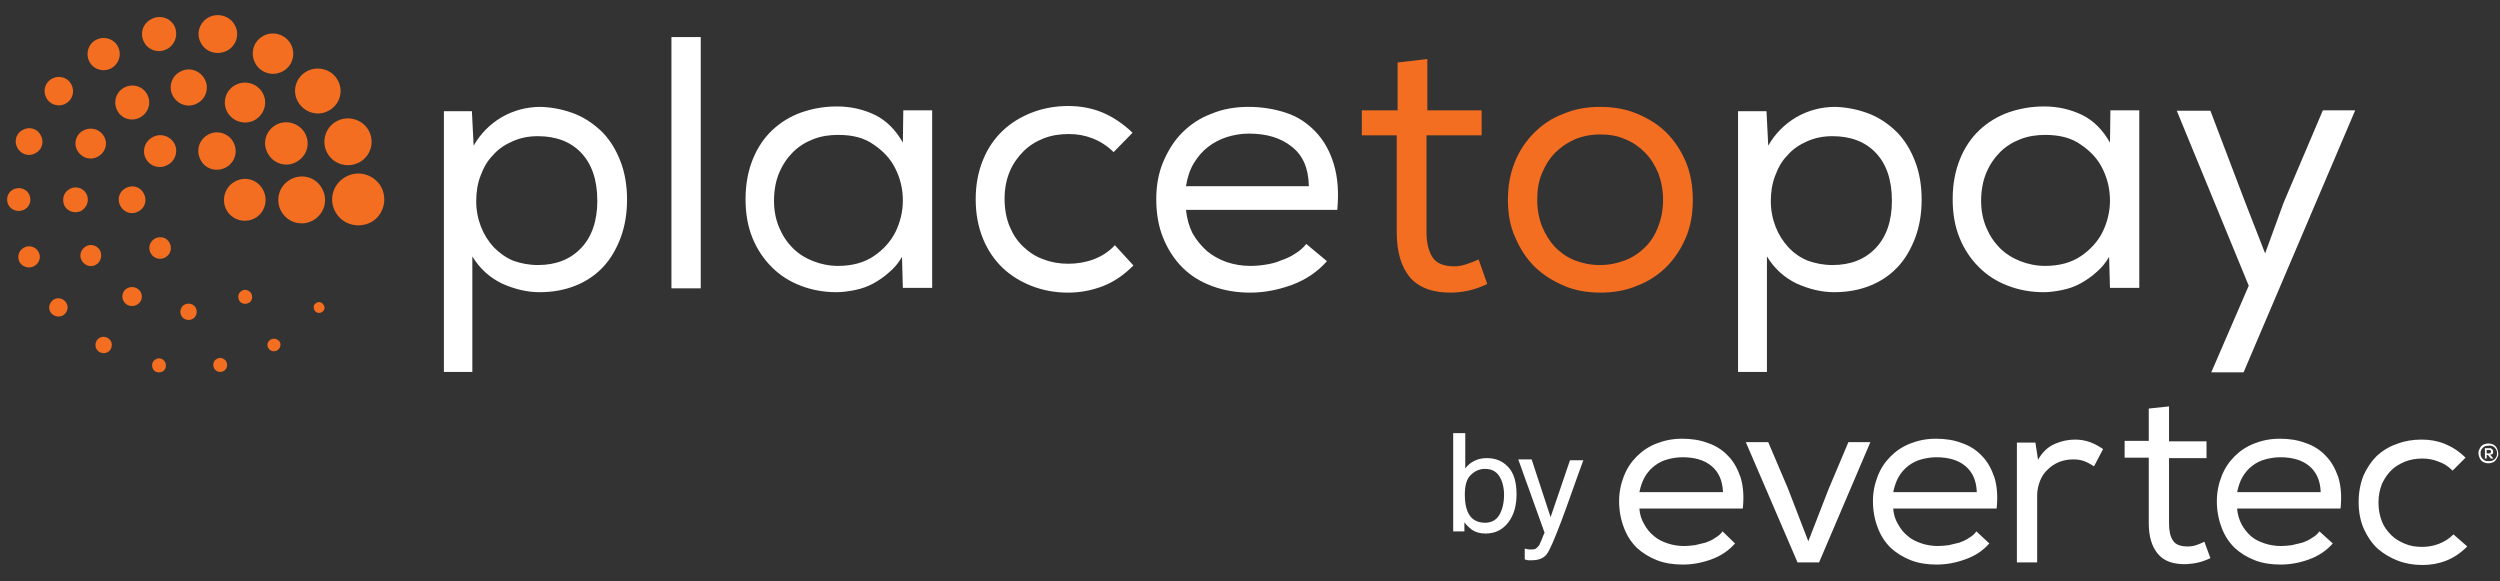
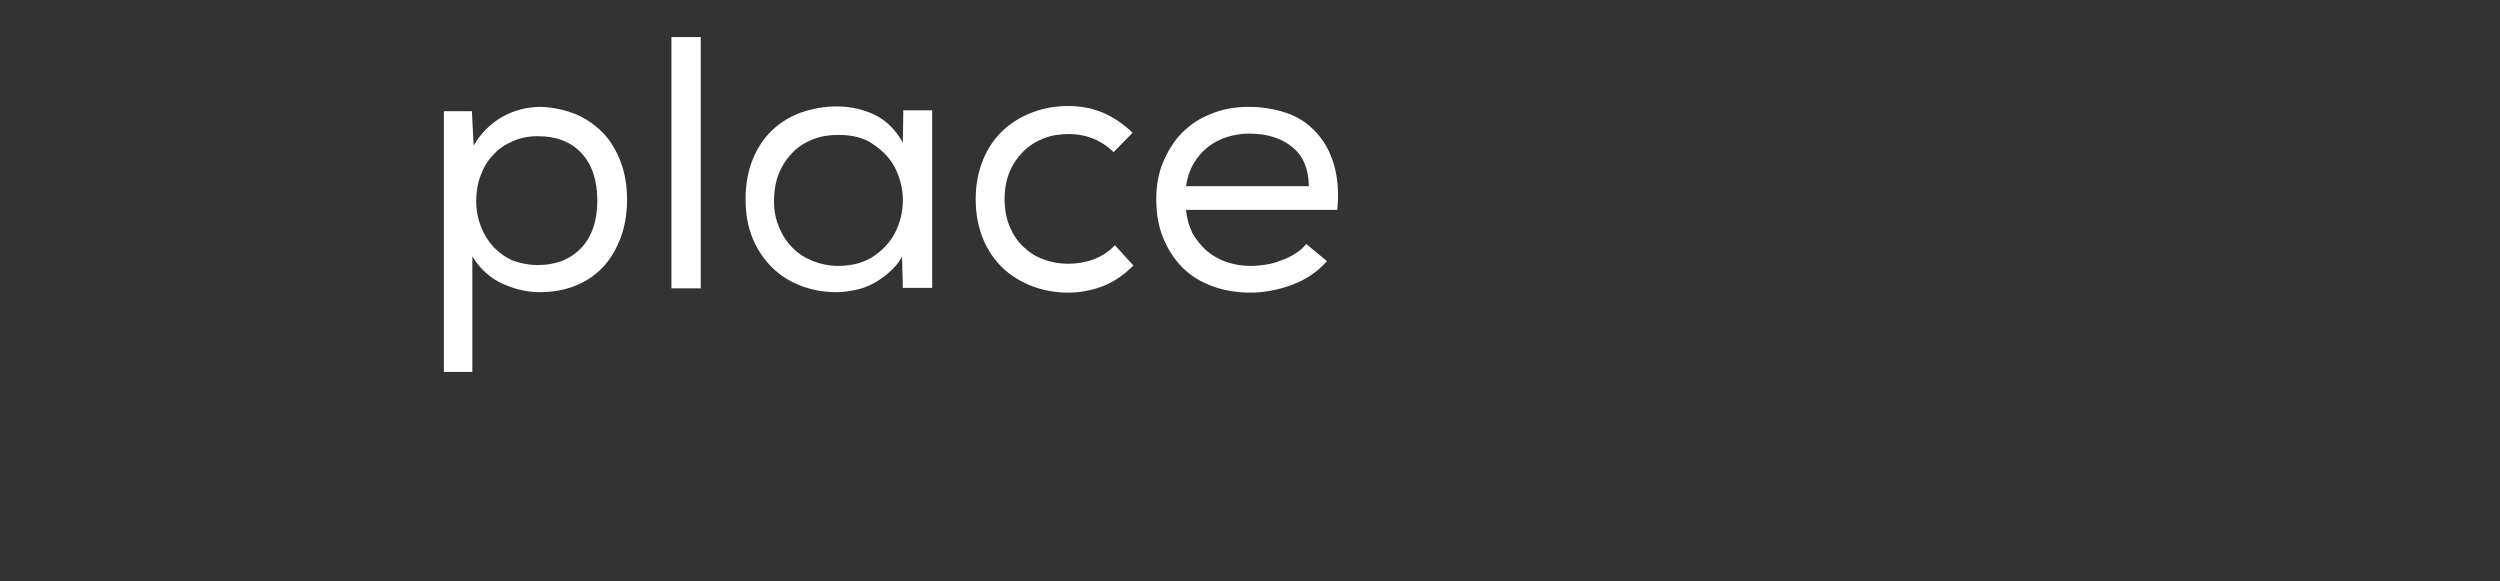
<svg xmlns="http://www.w3.org/2000/svg" version="1.1" id="Capa_1" x="0" y="0" viewBox="0 0 580.1 134.9" xml:space="preserve">
  <rect x="0" y="0" width="580.1" height="134.9" fill="#333333" stroke="none" />
  <style>.st0{fill:#fff}.st1{fill:#f36e21}</style>
  <path class="st0" d="M103 25.8h6.5l.4 8c1.6-2.8 3.8-5 6.5-6.6 2.8-1.6 5.8-2.4 9.1-2.4 2.9.1 5.6.7 8.1 1.7 2.4 1 4.5 2.5 6.3 4.3 1.8 1.9 3.1 4.1 4.1 6.7 1 2.6 1.5 5.6 1.5 8.8 0 3.3-.5 6.2-1.5 8.9-1 2.6-2.3 4.9-4.1 6.8-1.8 1.9-3.9 3.3-6.4 4.3-2.5 1-5.3 1.5-8.3 1.5-2.9 0-5.8-.7-8.7-2-2.9-1.4-5.2-3.5-6.9-6.3v26.8H103V25.8zm21.8 35.7c4.2 0 7.5-1.3 10-3.9 2.5-2.6 3.8-6.3 3.8-11 0-4.9-1.3-8.6-3.8-11.2-2.5-2.6-5.9-3.8-10-3.8-2.2 0-4.1.4-5.9 1.2-1.8.8-3.3 1.8-4.5 3.2-1.3 1.3-2.2 2.9-2.9 4.8-.7 1.8-1 3.8-1 5.9 0 2.1.4 4.1 1.1 5.9.7 1.8 1.7 3.4 3 4.8 1.3 1.3 2.8 2.4 4.5 3.1 1.7.6 3.6 1 5.7 1zM162.6 66.9h-6.8V8.6h6.8v58.3zM209.5 66.9l-.2-7.3c-.8 1.4-1.8 2.6-3 3.6-1.1 1-2.4 1.9-3.7 2.6-1.3.7-2.7 1.2-4.2 1.5-1.5.3-2.9.5-4.3.5-2.9 0-5.7-.5-8.3-1.5-2.6-1-4.8-2.4-6.7-4.3-1.9-1.9-3.4-4.1-4.5-6.8s-1.6-5.7-1.6-9c0-3.5.6-6.6 1.7-9.3 1.1-2.7 2.6-4.9 4.5-6.7 1.9-1.8 4.2-3.2 6.7-4.1 2.6-.9 5.3-1.4 8.3-1.4 3.3 0 6.2.7 8.9 2 2.6 1.3 4.8 3.5 6.4 6.4l.1-7.5h6.7v41.2h-6.8zm-15-35.6c-2.1 0-4 .3-5.8 1-1.8.7-3.4 1.7-4.7 3-1.3 1.3-2.4 2.9-3.2 4.8-.8 1.9-1.2 4.1-1.2 6.5 0 2.3.4 4.3 1.2 6.2.8 1.9 1.8 3.4 3.2 4.8 1.3 1.3 2.9 2.3 4.7 3 1.8.7 3.7 1.1 5.8 1.1 3.3 0 6.1-.8 8.3-2.3 2.2-1.5 3.9-3.4 5-5.6 1.1-2.3 1.7-4.7 1.7-7.3 0-2.6-.6-5.1-1.7-7.3-1.1-2.3-2.8-4.1-5-5.6-2.2-1.6-4.9-2.3-8.3-2.3zM263 61.6c-2.2 2.2-4.5 3.8-7.1 4.8-2.6 1-5.3 1.5-8.1 1.5-2.9 0-5.7-.5-8.3-1.5-2.6-1-4.9-2.4-6.8-4.2-1.9-1.8-3.5-4.1-4.6-6.8-1.1-2.7-1.7-5.7-1.7-9.2 0-3.4.6-6.4 1.7-9.1 1.1-2.7 2.6-4.9 4.6-6.8 1.9-1.8 4.2-3.2 6.8-4.2 2.6-1 5.4-1.5 8.4-1.5 2.8 0 5.5.5 7.9 1.5 2.4 1 4.8 2.6 7 4.7l-4.4 4.5c-1.4-1.4-3.1-2.5-4.9-3.2-1.8-.7-3.6-1-5.5-1-2.1 0-4 .3-5.8 1-1.8.7-3.4 1.7-4.7 3-1.3 1.3-2.4 2.8-3.2 4.7-.8 1.9-1.2 4-1.2 6.3 0 2.4.4 4.6 1.2 6.5.8 1.9 1.8 3.4 3.2 4.7 1.4 1.3 2.9 2.3 4.7 2.9 1.8.7 3.7 1 5.7 1 1.9 0 3.9-.3 5.8-1s3.6-1.8 5-3.3l4.3 4.7zM307.9 60.6c-2.2 2.5-4.9 4.3-8.1 5.5-3.3 1.2-6.5 1.8-9.7 1.8-3.2 0-6.1-.5-8.8-1.5-2.7-1-5-2.4-6.9-4.3-1.9-1.9-3.4-4.2-4.5-6.9s-1.6-5.7-1.6-9c0-3.1.5-6 1.6-8.6 1.1-2.6 2.5-4.9 4.4-6.8 1.9-1.9 4.1-3.4 6.8-4.4 2.6-1.1 5.5-1.6 8.6-1.6 3.2 0 6.1.5 8.8 1.4 2.7.9 4.9 2.4 6.8 4.4 1.9 2 3.3 4.5 4.2 7.5.9 3 1.2 6.5.8 10.6h-35.1c.2 2 .7 3.8 1.5 5.4.9 1.6 2 2.9 3.3 4.1 1.3 1.1 2.9 2 4.6 2.6 1.8.6 3.6.9 5.5.9 1.2 0 2.4-.1 3.6-.3 1.3-.2 2.5-.5 3.6-1 1.2-.4 2.3-.9 3.3-1.6 1-.6 1.9-1.4 2.5-2.2l4.8 4zM303.7 43c-.1-4-1.4-7-4-9-2.5-2-5.8-3-9.9-3-1.8 0-3.5.3-5.1.8-1.6.5-3.1 1.3-4.4 2.3-1.3 1-2.4 2.3-3.3 3.8-.9 1.5-1.5 3.3-1.8 5.3h28.5z" />
-   <path class="st1" d="M331.1 25.6h12.7v5.8H331v22.5c0 2.4.5 4.4 1.4 5.8.9 1.4 2.6 2.1 5.1 2.1.9 0 1.9-.2 2.8-.5.9-.3 1.9-.7 2.8-1.1l2 5.7c-2.7 1.3-5.3 1.9-8 2-4.5.1-7.8-1.1-9.9-3.5-2.1-2.5-3.1-6-3.1-10.5V31.4H316v-5.8h8.3V14.5l6.9-.8v11.9zM349.9 46.4c0-3.2.5-6.1 1.6-8.8 1.1-2.7 2.6-4.9 4.5-6.8 1.9-1.9 4.1-3.4 6.8-4.4 2.6-1.1 5.4-1.6 8.5-1.6 3.1 0 6 .5 8.6 1.6 2.6 1.1 4.9 2.5 6.8 4.4 1.9 1.9 3.4 4.2 4.5 6.8 1.1 2.7 1.6 5.6 1.6 8.8 0 3.2-.5 6.1-1.6 8.7-1.1 2.6-2.6 4.9-4.5 6.8-1.9 1.9-4.2 3.4-6.8 4.4-2.6 1.1-5.5 1.6-8.5 1.6-3.1 0-6-.5-8.5-1.6-2.6-1.1-4.8-2.5-6.8-4.4-1.9-1.9-3.4-4.2-4.5-6.8-1.2-2.6-1.7-5.5-1.7-8.7zm36 0c0-2.3-.4-4.3-1.1-6.2-.8-1.9-1.8-3.5-3.1-4.8-1.3-1.3-2.8-2.4-4.6-3.1-1.8-.8-3.7-1.1-5.8-1.1-2.1 0-4.1.4-5.8 1.1-1.8.8-3.3 1.8-4.6 3.1-1.3 1.3-2.3 2.9-3.1 4.8-.8 1.9-1.1 3.9-1.1 6.2 0 2.2.4 4.3 1.1 6.1.8 1.9 1.8 3.5 3 4.8 1.3 1.3 2.8 2.4 4.6 3.1 1.8.7 3.7 1.1 5.8 1.1 2.1 0 4.1-.4 5.9-1.1 1.8-.7 3.4-1.8 4.7-3.1 1.3-1.3 2.3-2.9 3-4.8.7-1.8 1.1-3.9 1.1-6.1z" />
-   <path class="st0" d="M403.4 25.8h6.5l.4 8c1.6-2.8 3.8-5 6.5-6.6 2.8-1.6 5.8-2.4 9.1-2.4 2.9.1 5.6.7 8.1 1.7 2.4 1 4.5 2.5 6.3 4.3 1.8 1.9 3.1 4.1 4.1 6.7 1 2.6 1.5 5.6 1.5 8.8 0 3.3-.5 6.2-1.5 8.9-1 2.6-2.3 4.9-4.1 6.8-1.8 1.9-3.9 3.3-6.4 4.3-2.5 1-5.3 1.5-8.3 1.5-2.9 0-5.8-.7-8.7-2-2.9-1.4-5.2-3.5-6.9-6.3v26.8h-6.7V25.8zm21.8 35.7c4.2 0 7.5-1.3 10-3.9 2.5-2.6 3.8-6.3 3.8-11 0-4.9-1.3-8.6-3.8-11.2-2.5-2.6-5.9-3.8-10-3.8-2.2 0-4.1.4-5.9 1.2-1.8.8-3.3 1.8-4.5 3.2-1.3 1.3-2.2 2.9-2.9 4.8-.7 1.8-1 3.8-1 5.9 0 2.1.4 4.1 1.1 5.9.7 1.8 1.7 3.4 3 4.8s2.8 2.4 4.5 3.1c1.7.6 3.6 1 5.7 1zM489.6 66.9l-.2-7.3c-.8 1.4-1.8 2.6-3 3.6-1.1 1-2.4 1.9-3.7 2.6-1.3.7-2.7 1.2-4.2 1.5s-2.9.5-4.3.5c-2.9 0-5.7-.5-8.3-1.5-2.6-1-4.8-2.4-6.7-4.3-1.9-1.9-3.4-4.1-4.5-6.8s-1.6-5.7-1.6-9c0-3.5.6-6.6 1.7-9.3 1.1-2.7 2.6-4.9 4.5-6.7 1.9-1.8 4.2-3.2 6.7-4.1 2.6-.9 5.3-1.4 8.3-1.4 3.3 0 6.2.7 8.9 2 2.6 1.3 4.8 3.5 6.4 6.4l.1-7.5h6.7v41.2h-6.8zm-15-35.6c-2.1 0-4 .3-5.8 1-1.8.7-3.4 1.7-4.7 3-1.3 1.3-2.4 2.9-3.2 4.8-.8 1.9-1.2 4.1-1.2 6.5 0 2.3.4 4.3 1.2 6.2.8 1.9 1.8 3.4 3.2 4.8 1.3 1.3 2.9 2.3 4.7 3 1.8.7 3.7 1.1 5.8 1.1 3.3 0 6.1-.8 8.3-2.3 2.2-1.5 3.9-3.4 5-5.6 1.1-2.3 1.7-4.7 1.7-7.3 0-2.6-.6-5.1-1.7-7.3-1.1-2.3-2.8-4.1-5-5.6-2.2-1.6-5-2.3-8.3-2.3zM520.6 86.4h-7.5l8.7-20.1-16.7-40.6h7.8L521 47l4.6 11.8 4.3-11.8 9.1-21.4h7.5l-25.9 60.8z" />
  <g>
-     <path class="st0" d="M347.9 119.5c.7-1.2 1.1-2.8 1.1-4.7 0-1.7-.4-3.2-1.1-4.3-.7-1.1-1.8-1.7-3.3-1.7-1.3 0-2.4.5-3.3 1.4-1 .9-1.4 2.5-1.4 4.6 0 1.6.2 2.8.6 3.8.7 1.8 2.1 2.7 4.1 2.7 1.4 0 2.6-.6 3.3-1.8m-10.6-19h2.7v8.2c.6-.8 1.3-1.4 2.2-1.8.8-.4 1.8-.6 2.8-.6 2.1 0 3.7.7 5 2.1 1.3 1.4 1.9 3.5 1.9 6.3 0 2.6-.6 4.8-1.9 6.5-1.3 1.7-3 2.6-5.3 2.6-1.3 0-2.3-.3-3.2-.9-.5-.4-1.1-.9-1.7-1.7v2.1h-2.6v-22.8zM364.3 106.8h3.1c-.4 1.1-1.3 3.5-2.6 7.2-1 2.8-1.8 5.1-2.5 6.9-1.6 4.2-2.7 6.8-3.4 7.7-.7.9-1.8 1.4-3.4 1.4h-.9c-.2 0-.5-.1-.8-.2v-2.5c.5.1.8.2 1 .2h.6c.5 0 .9-.1 1.1-.3l.6-.6c.1-.1.2-.5.6-1.3.3-.8.5-1.3.7-1.7l-6.1-17h3.1l4.4 13.4 4.5-13.2zM399.8 114.2c-.1-2.7-1-4.7-2.7-6.1-1.7-1.4-4-2-6.7-2-1.2 0-2.4.2-3.5.5s-2.1.8-3 1.5c-.9.7-1.6 1.5-2.2 2.5-.6 1-1 2.2-1.3 3.6h19.4zm2.8 11.9c-1.5 1.7-3.3 2.9-5.5 3.7-2.2.8-4.4 1.2-6.6 1.2-2.2 0-4.2-.3-6-1-1.8-.7-3.4-1.7-4.7-2.9-1.3-1.3-2.3-2.8-3-4.7-.7-1.8-1.1-3.9-1.1-6.1 0-2.1.4-4 1.1-5.8.7-1.8 1.7-3.3 3-4.6 1.3-1.3 2.8-2.3 4.6-3 1.8-.7 3.7-1.1 5.9-1.1s4.2.3 6 1c1.8.6 3.4 1.6 4.7 3 1.3 1.3 2.2 3 2.9 5 .6 2 .8 4.4.5 7.2h-24c.1 1.4.5 2.6 1.1 3.6.6 1.1 1.3 2 2.3 2.8.9.8 2 1.3 3.2 1.7 1.2.4 2.5.6 3.8.6.8 0 1.6-.1 2.5-.2.9-.2 1.7-.4 2.5-.6.8-.3 1.5-.6 2.2-1.1.7-.4 1.3-.9 1.7-1.5l2.9 2.8zM410.3 102.6l4.6 10.8 4.7 12.2 4.7-12.1 4.6-10.9h5.1l-11.9 27.9h-5l-12-27.9zM458.7 114.2c-.1-2.7-1-4.7-2.7-6.1-1.7-1.4-4-2-6.7-2-1.2 0-2.4.2-3.5.5s-2.1.8-3 1.5c-.9.7-1.6 1.5-2.2 2.5-.6 1-1 2.2-1.3 3.6h19.4zm2.9 11.9c-1.5 1.7-3.3 2.9-5.6 3.7-2.2.8-4.4 1.2-6.6 1.2-2.2 0-4.2-.3-6-1-1.8-.7-3.4-1.7-4.7-2.9-1.3-1.3-2.3-2.8-3-4.7-.7-1.8-1.1-3.9-1.1-6.1 0-2.1.4-4 1.1-5.8.7-1.8 1.7-3.3 3-4.6 1.3-1.3 2.8-2.3 4.6-3 1.8-.7 3.7-1.1 5.9-1.1s4.2.3 6 1c1.8.6 3.4 1.6 4.7 3 1.3 1.3 2.2 3 2.9 5 .6 2 .8 4.4.5 7.2h-24c.1 1.4.5 2.6 1.1 3.6.6 1.1 1.3 2 2.3 2.8.9.8 2 1.3 3.2 1.7 1.2.4 2.5.6 3.8.6.8 0 1.6-.1 2.5-.2.9-.2 1.7-.4 2.5-.6.8-.3 1.5-.6 2.2-1.1.7-.4 1.3-.9 1.7-1.5l3 2.8zM472.9 106.7c1-1.8 2.3-3 3.9-3.7 1.6-.7 3.2-1 4.7-1 1.2 0 2.4.2 3.5.6 1.1.4 2.1 1 3 1.6l-2.1 4c-.8-.5-1.5-.9-2.3-1.2-.8-.3-1.6-.4-2.6-.4-1.1 0-2.2.2-3.2.6-1 .4-1.9 1-2.6 1.7-.8.7-1.4 1.6-1.8 2.6-.4 1-.7 2.2-.7 3.4v15.6H468v-27.8h4.3l.6 4zM503.4 102.4h8.6v3.9h-8.7v15.2c0 1.7.3 3 .9 3.9.6 1 1.8 1.4 3.5 1.4.6 0 1.3-.1 1.9-.3.6-.2 1.3-.5 1.9-.8l1.4 3.8c-1.8.9-3.6 1.3-5.5 1.4-3.1.1-5.3-.7-6.7-2.4-1.4-1.7-2.1-4-2.1-7.1v-15.2H493v-3.9h5.6v-7.5l4.7-.5v8.1zM538.5 114.2c-.1-2.7-1-4.7-2.7-6.1-1.7-1.4-4-2-6.7-2-1.2 0-2.4.2-3.5.5s-2.1.8-3 1.5c-.9.7-1.6 1.5-2.2 2.5-.6 1-1 2.2-1.3 3.6h19.4zm2.8 11.9c-1.5 1.7-3.3 2.9-5.5 3.7-2.2.8-4.4 1.2-6.6 1.2-2.2 0-4.2-.3-6-1-1.8-.7-3.4-1.7-4.7-2.9-1.3-1.3-2.3-2.8-3-4.7-.7-1.8-1.1-3.9-1.1-6.1 0-2.1.4-4 1.1-5.8.7-1.8 1.7-3.3 3-4.6 1.3-1.3 2.8-2.3 4.6-3 1.8-.7 3.7-1.1 5.9-1.1s4.2.3 6 1c1.8.6 3.4 1.6 4.7 3 1.3 1.3 2.2 3 2.9 5 .6 2 .8 4.4.5 7.2h-24c.1 1.4.5 2.6 1 3.6.6 1.1 1.3 2 2.2 2.8.9.8 2 1.3 3.2 1.7 1.2.4 2.5.6 3.8.6.8 0 1.6-.1 2.5-.2.9-.2 1.7-.4 2.5-.6.8-.3 1.5-.6 2.2-1.1.7-.4 1.3-.9 1.7-1.5l3.1 2.8zM572.5 126.8c-1.5 1.5-3.1 2.6-4.9 3.3-1.8.7-3.6 1-5.5 1-2 0-3.9-.3-5.7-1-1.8-.7-3.3-1.6-4.7-2.8-1.3-1.2-2.4-2.8-3.2-4.6-.8-1.8-1.2-3.9-1.2-6.2 0-2.3.4-4.3 1.1-6.1.8-1.8 1.8-3.3 3.1-4.6 1.3-1.2 2.9-2.2 4.7-2.8 1.8-.7 3.7-1 5.7-1 1.9 0 3.7.3 5.4 1 1.7.7 3.3 1.7 4.8 3.2l-3 3c-1-1-2.1-1.7-3.3-2.1-1.2-.5-2.5-.7-3.7-.7-1.4 0-2.7.2-4 .7-1.2.5-2.3 1.1-3.2 2-.9.9-1.6 1.9-2.2 3.2-.5 1.3-.8 2.7-.8 4.3 0 1.7.3 3.1.8 4.4.5 1.3 1.3 2.3 2.2 3.2.9.9 2 1.5 3.2 2 1.2.5 2.5.7 3.9.7 1.3 0 2.6-.2 3.9-.7 1.3-.5 2.4-1.2 3.4-2.2l3.2 2.8zM577 104.4v.8h.6c.1 0 .2 0 .3-.1.1-.1.1-.2.1-.3 0-.1 0-.2-.1-.3-.1-.1-.2-.1-.3-.1h-.6zm.8 1.1l.7.8v.1h-.5l-.7-.8h-.3v.8h-.4V104h1.1c.2 0 .3 0 .4.1l.3.3c.1.1.1.2.1.3v.4c0 .1-.1.2-.2.3-.2 0-.3.1-.5.1zm-2.2-.3c0 .3 0 .5.1.7.1.2.2.4.4.6.2.2.3.3.6.4.2.1.5.1.8.1.3 0 .5 0 .8-.1.2-.1.4-.2.6-.4.2-.2.3-.4.4-.6.1-.2.1-.5.1-.7 0-.3 0-.5-.1-.7-.1-.2-.2-.4-.4-.6-.2-.2-.3-.3-.6-.4-.2-.1-.5-.1-.8-.1-.3 0-.5.1-.8.1-.2.1-.4.2-.6.4-.2.2-.3.4-.4.6-.1.2-.1.4-.1.7zm1.8-2.3c.4 0 .7.1 1 .2.3.1.5.3.7.5.2.2.3.5.4.7.1.3.2.6.2.9 0 .3 0 .6-.2.9-.1.3-.3.5-.4.7-.2.2-.4.4-.7.5-.3.1-.6.2-1 .2s-.7-.1-1-.2c-.3-.1-.5-.3-.7-.5-.2-.2-.3-.5-.4-.7-.1-.3-.2-.6-.2-.9 0-.3 0-.6.2-.9.1-.3.2-.5.4-.7.2-.2.4-.4.7-.5.3-.1.6-.2 1-.2" />
-   </g>
+     </g>
  <g>
-     <path class="st1" d="M88.4 43.3c-1.7-2.9-5.4-3.9-8.3-2.2-2.9 1.7-3.9 5.3-2.2 8.2 1.7 2.9 5.4 3.8 8.3 2.2 2.8-1.6 3.8-5.3 2.2-8.2M67.3 41.7a5.41 5.41 0 00-2 7.4c1.5 2.6 4.8 3.5 7.4 2 2.6-1.5 3.5-4.8 2-7.4-1.5-2.7-4.8-3.5-7.4-2M54.4 42.2c-2.3 1.3-3.1 4.3-1.8 6.6s4.3 3.1 6.6 1.8 3.1-4.3 1.8-6.6c-1.3-2.4-4.3-3.2-6.6-1.8M52.5 38.8c2.1-1.2 2.8-3.8 1.6-5.9-1.2-2.1-3.9-2.8-5.9-1.6-2.1 1.2-2.8 3.8-1.6 5.9 1.1 2.1 3.8 2.8 5.9 1.6M35.3 31.9c-1.8 1-2.4 3.3-1.4 5 1 1.8 3.3 2.4 5.1 1.3 1.8-1 2.4-3.3 1.4-5-1-1.7-3.3-2.4-5.1-1.3M29.1 43.7c-1.5.8-2 2.7-1.1 4.2.9 1.5 2.7 2 4.2 1.1 1.5-.8 2-2.7 1.1-4.2-.8-1.5-2.7-2-4.2-1.1M35.9 55.4c-1.2.7-1.6 2.2-.9 3.4.7 1.2 2.2 1.6 3.4.9 1.2-.7 1.6-2.2.9-3.4-.6-1.2-2.2-1.6-3.4-.9M68.9 37.5c2.4-1.4 3.2-4.3 1.8-6.7-1.4-2.3-4.4-3.1-6.7-1.8-2.4 1.4-3.2 4.3-1.8 6.7 1.4 2.4 4.4 3.2 6.7 1.8M52.8 26.1c1.3 2.2 4.2 3 6.4 1.7s3-4.1 1.7-6.3-4.1-3-6.4-1.7c-2.2 1.2-3 4.1-1.7 6.3M47.4 18.2c-1.2-2-3.7-2.7-5.7-1.5-2 1.1-2.7 3.7-1.5 5.7 1.2 2 3.7 2.7 5.7 1.5 2-1.1 2.7-3.7 1.5-5.7M32.6 27.2c1.9-1.1 2.6-3.5 1.5-5.4-1.1-1.9-3.5-2.5-5.4-1.4-1.9 1.1-2.5 3.5-1.4 5.4 1 1.8 3.4 2.5 5.3 1.4M22.8 36.3c1.7-1 2.3-3.1 1.3-4.7-1-1.7-3.1-2.2-4.8-1.3-1.7.9-2.3 3.1-1.3 4.7 1 1.7 3.1 2.3 4.8 1.3M20 44.9c-.8-1.4-2.6-1.8-3.9-1-1.4.8-1.8 2.5-1.1 3.9.8 1.4 2.6 1.8 3.9 1.1 1.4-.9 1.9-2.6 1.1-4M23.2 58.1c-.7-1.2-2.2-1.6-3.3-.9-1.2.7-1.6 2.2-.9 3.3.7 1.2 2.2 1.6 3.3.9 1.1-.6 1.5-2.2.9-3.3M29.5 66.9c-1.1.6-1.4 2-.8 3 .6 1.1 2 1.4 3.1.8 1.1-.6 1.4-2 .8-3-.6-1-2-1.4-3.1-.8M42.8 70.7c-.9.5-1.2 1.7-.7 2.6.5.9 1.7 1.2 2.6.7.9-.5 1.2-1.7.7-2.6-.5-.9-1.7-1.2-2.6-.7M56.1 67.5c-.8.4-1 1.4-.6 2.2.4.8 1.4 1 2.2.6.8-.4 1-1.4.6-2.2-.5-.8-1.5-1.1-2.2-.6M83.5 37.6c2.6-1.5 3.5-4.8 2-7.4-1.5-2.6-4.9-3.5-7.5-2a5.41 5.41 0 00-2 7.4c1.5 2.6 4.8 3.5 7.5 2M76.4 25.6c2.5-1.4 3.4-4.6 1.9-7.1-1.4-2.5-4.7-3.3-7.2-1.9s-3.4 4.6-1.9 7.1 4.7 3.4 7.2 1.9M65.7 16.5c2.3-1.3 3-4.2 1.7-6.4s-4.2-3-6.4-1.7c-2.3 1.3-3 4.1-1.7 6.4 1.3 2.2 4.1 3 6.4 1.7M52.8 11.7c2.1-1.2 2.9-3.9 1.6-6-1.2-2.1-4-2.8-6.1-1.6-2.1 1.2-2.9 3.9-1.6 6 1.2 2.1 3.9 2.8 6.1 1.6M38.9 11.3c1.9-1.1 2.5-3.5 1.5-5.4C39.3 4 36.9 3.4 35 4.5c-2 1.1-2.6 3.5-1.5 5.4 1.1 1.9 3.5 2.5 5.4 1.4M27.3 10.7c-1-1.8-3.3-2.4-5.1-1.4-1.8 1-2.4 3.3-1.4 5.1 1 1.8 3.3 2.4 5.1 1.4 1.8-1.1 2.4-3.3 1.4-5.1M15.3 24c1.6-.9 2.1-2.9 1.2-4.5-.9-1.6-2.9-2.1-4.5-1.2-1.6.9-2.1 2.9-1.2 4.5.9 1.6 3 2.1 4.5 1.2M5.2 30.2c-1.5.8-2 2.7-1.1 4.2.9 1.5 2.7 2 4.2 1.1 1.5-.8 2-2.7 1.1-4.2-.8-1.5-2.7-2-4.2-1.1M6.7 45C6 43.7 4.3 43.3 3 44c-1.3.7-1.7 2.4-1 3.6.7 1.3 2.4 1.7 3.7 1 1.3-.7 1.7-2.3 1-3.6M5.5 57.5c-1.2.7-1.6 2.2-.9 3.4.7 1.1 2.2 1.5 3.4.8 1.2-.7 1.6-2.2.9-3.3-.7-1.2-2.2-1.6-3.4-.9M12.5 69.5c-1 .6-1.4 1.9-.8 2.9.6 1 1.9 1.3 2.9.8 1-.6 1.4-1.9.8-2.9-.6-1-1.9-1.4-2.9-.8M23.1 78.4c-.9.5-1.2 1.7-.7 2.6.5.9 1.7 1.2 2.6.7.9-.5 1.2-1.7.7-2.6-.6-.9-1.7-1.2-2.6-.7M36.1 83.4c-.8.4-1 1.4-.6 2.2.4.8 1.4 1 2.2.6.8-.4 1-1.4.6-2.2-.5-.8-1.4-1.1-2.2-.6M50.3 83.3c-.8.4-1 1.4-.6 2.2.5.8 1.4 1 2.2.6.8-.5 1-1.4.6-2.2-.5-.8-1.5-1.1-2.2-.6M62.8 78.8c-.7.4-1 1.3-.5 2 .4.7 1.3.9 2 .5s1-1.3.6-2c-.5-.7-1.4-.9-2.1-.5M73.4 70.3c-.6.3-.8 1.1-.4 1.7.3.6 1.1.8 1.7.4.6-.3.8-1.1.4-1.6-.4-.7-1.1-.9-1.7-.5" />
-   </g>
+     </g>
</svg>